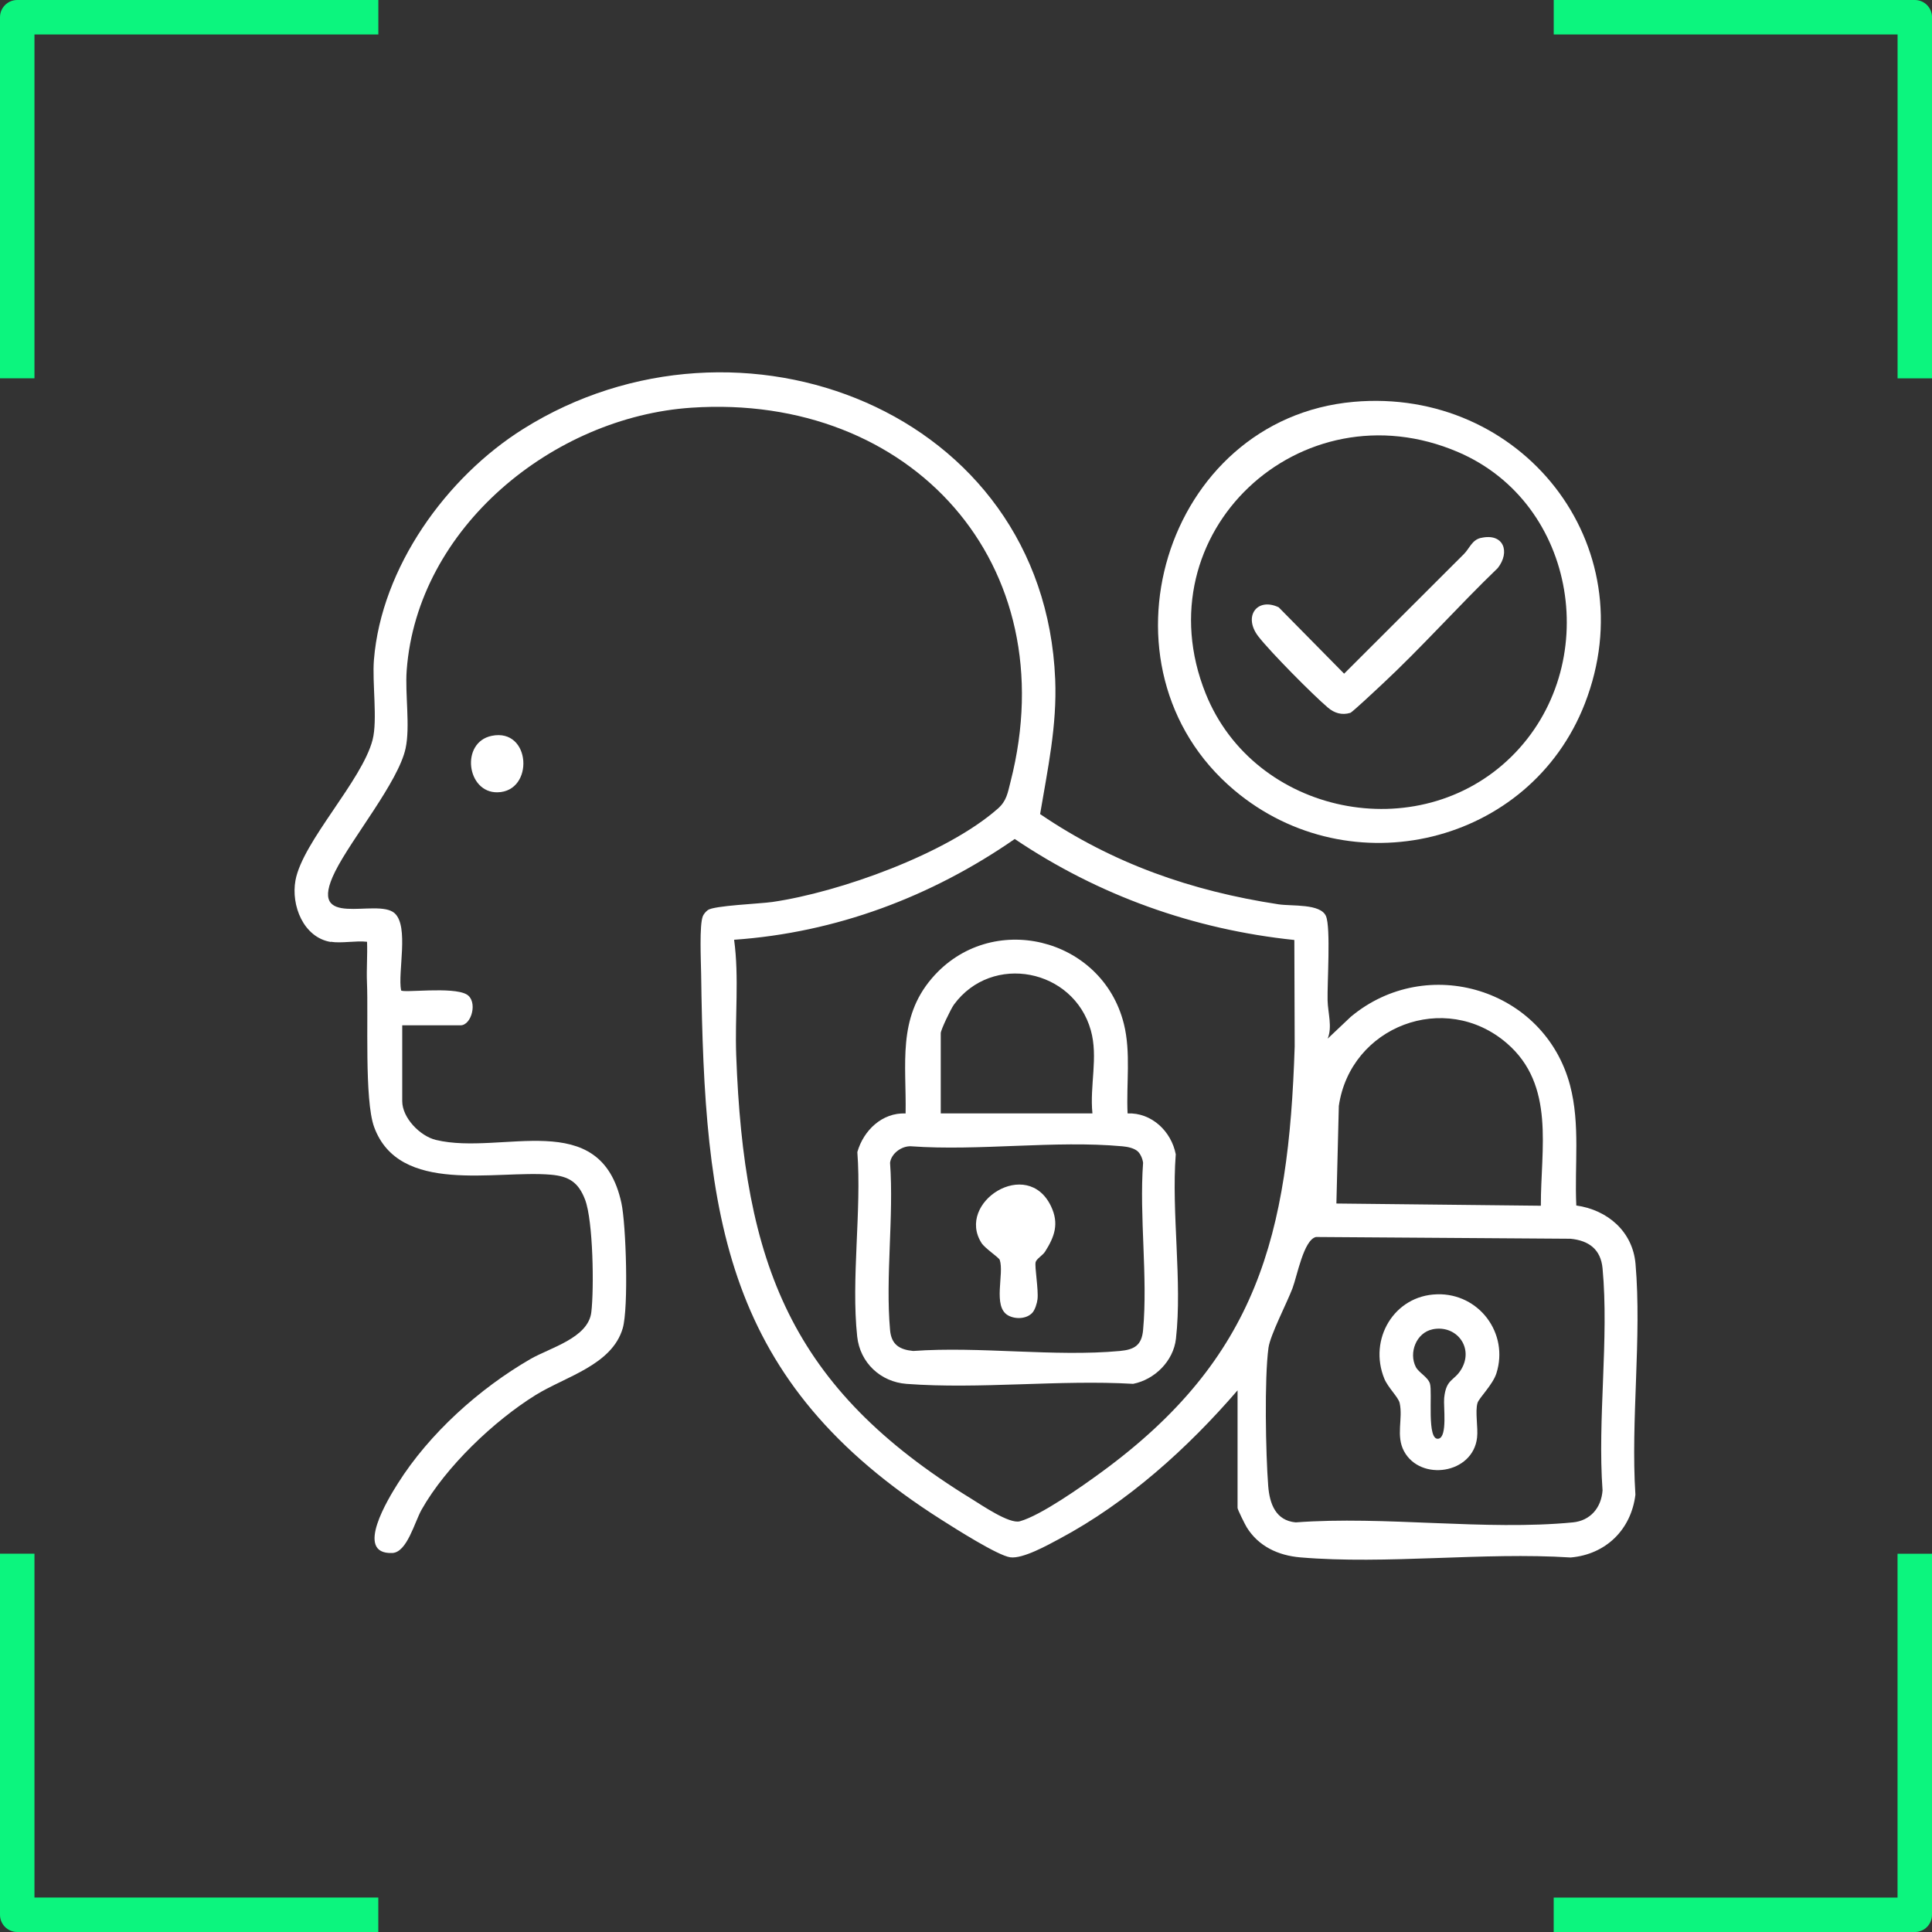
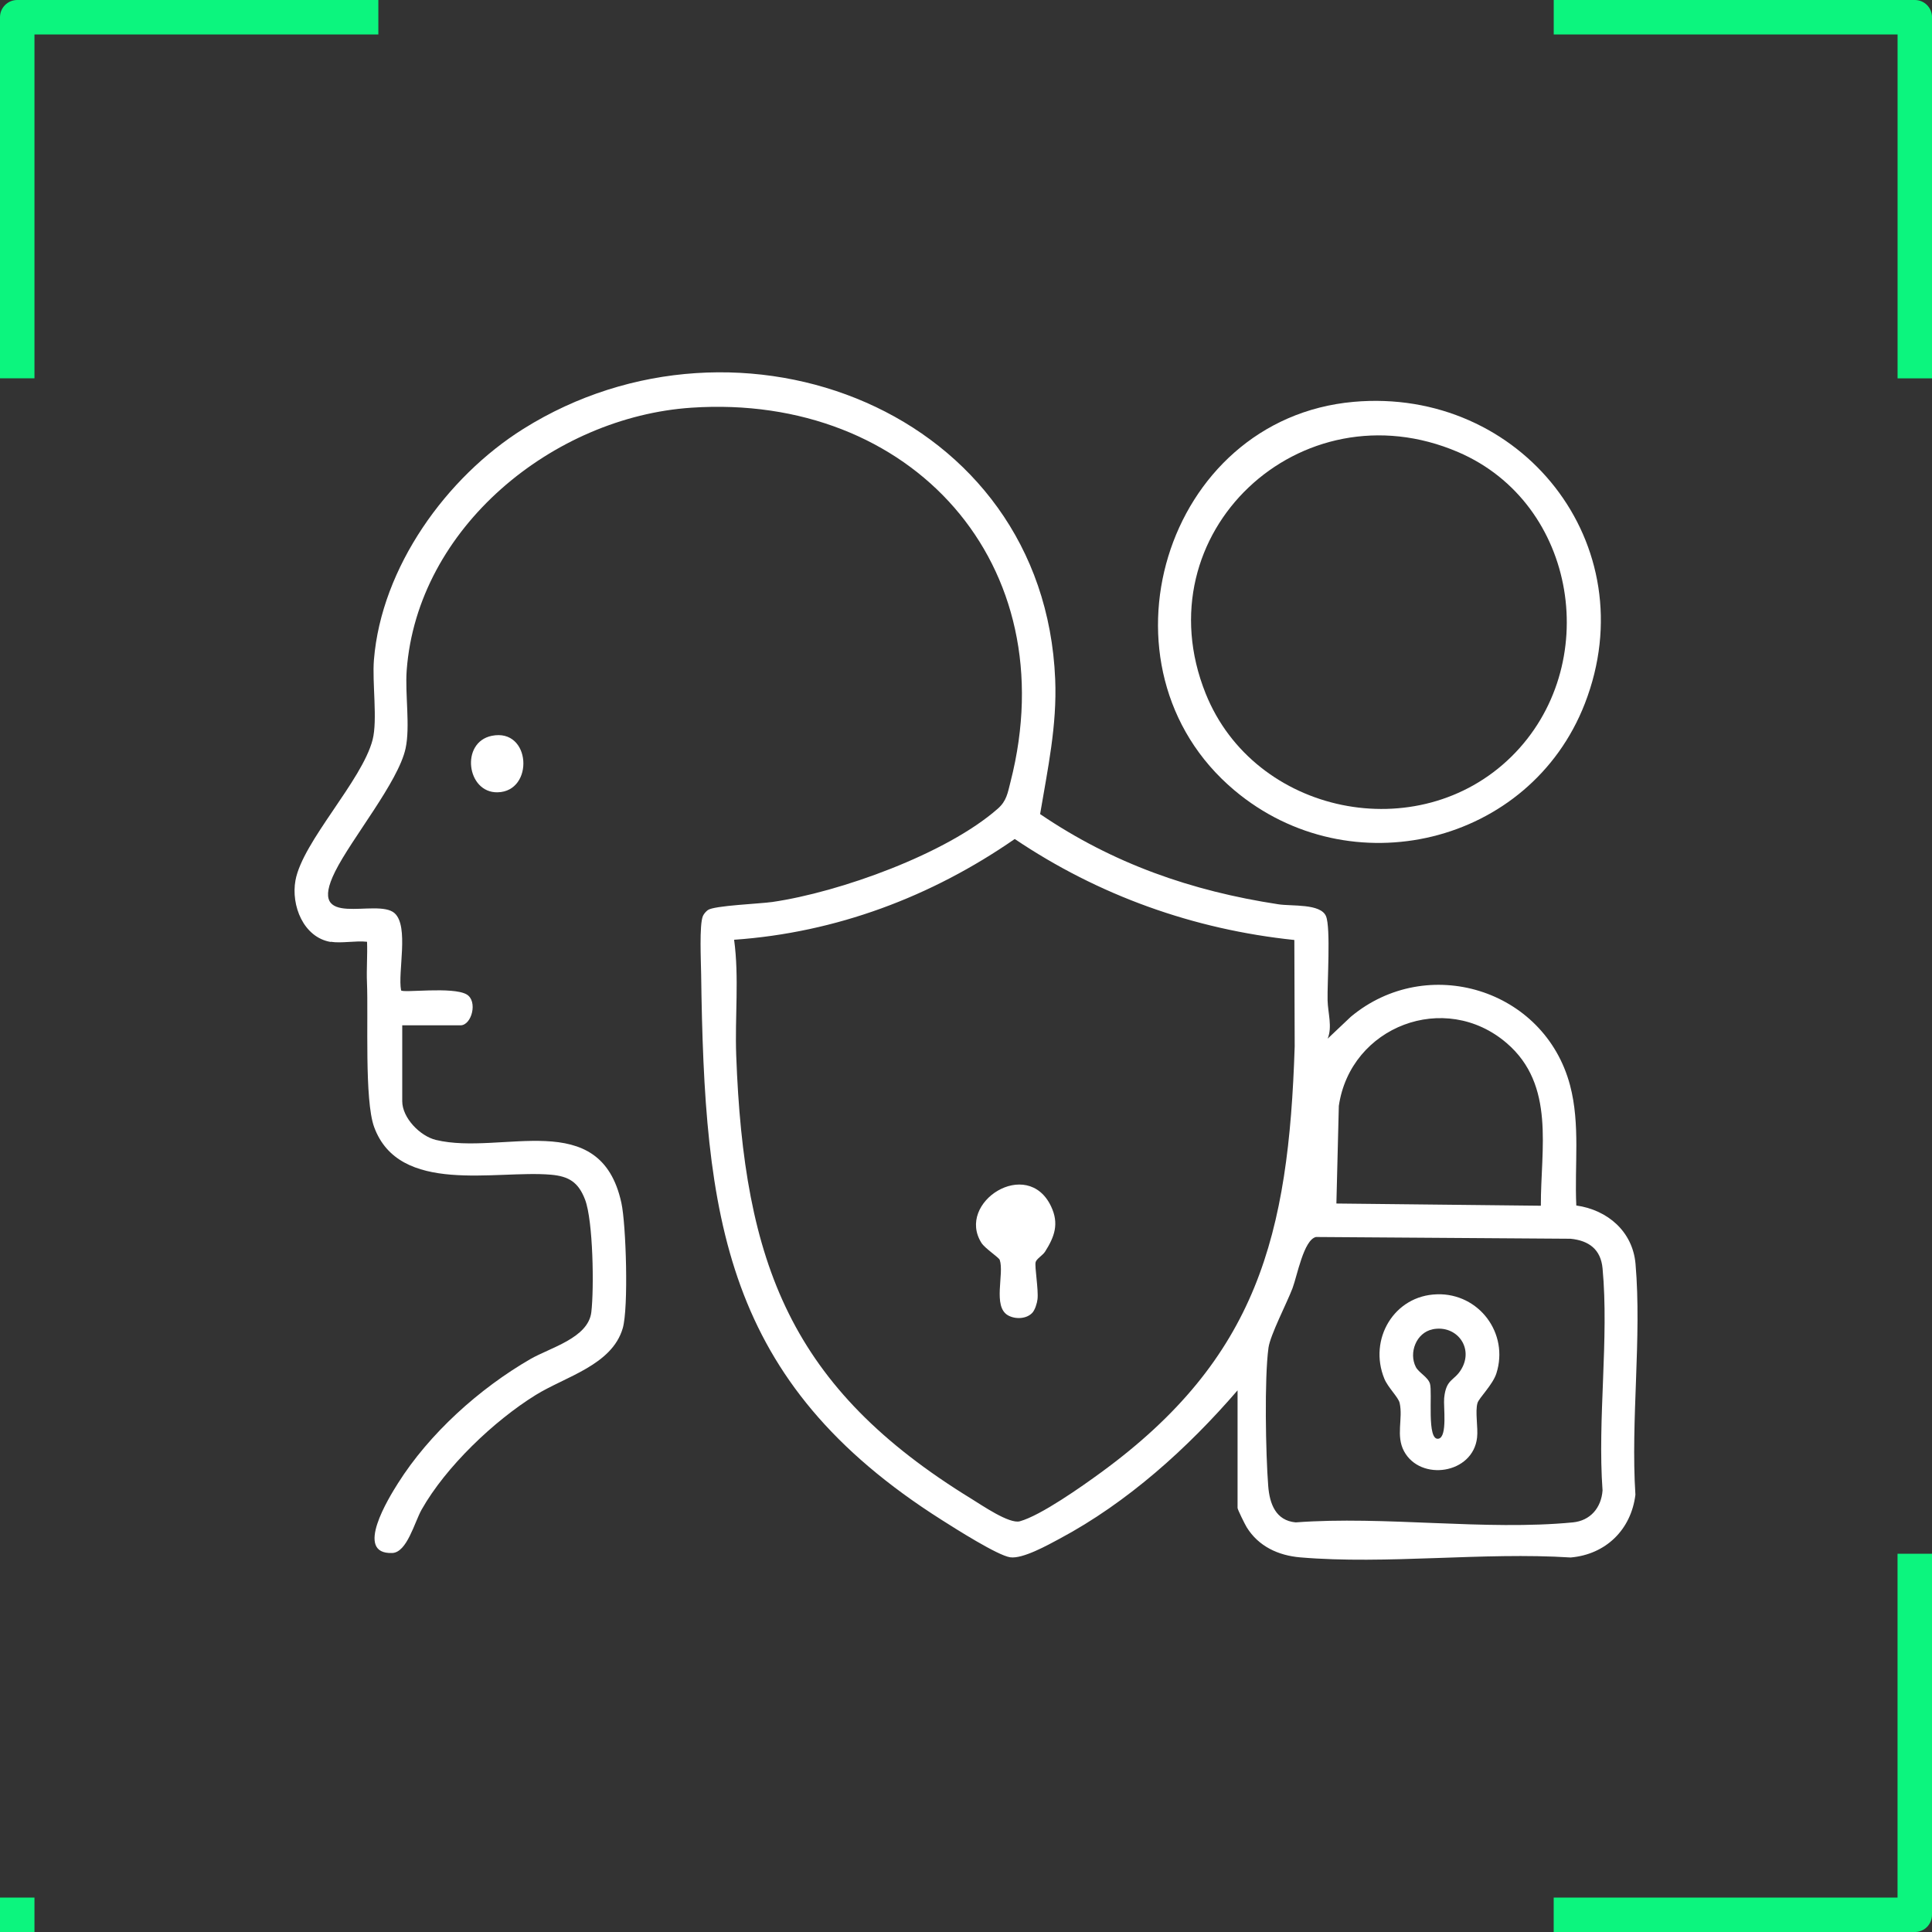
<svg xmlns="http://www.w3.org/2000/svg" id="Layer_2" data-name="Layer 2" viewBox="0 0 507.32 507.33">
  <rect x="0" y="0" width="507.32" height="507.33" fill="#333333" stroke="none" />
  <defs>
    <style>
      .cls-1 {
        fill: #fff;
      }

      .cls-2 {
        fill: #0cf57e;
      }
    </style>
  </defs>
  <g>
-     <path class="cls-2" d="M9.05,498.28v-90.3H0v94.82c0,2.5,2.03,4.52,4.52,4.52h94.82v-9.05H9.05Z" />
+     <path class="cls-2" d="M9.05,498.28H0v94.82c0,2.5,2.03,4.52,4.52,4.52h94.82v-9.05H9.05Z" />
    <path class="cls-2" d="M498.28,498.28h-90.3v9.05h94.82c2.5,0,4.52-2.03,4.52-4.52v-94.82h-9.05v90.3h.01s0,0,0,0Z" />
    <path class="cls-2" d="M9.05,9.05h90.3V0H4.52C2.03,0,0,2.03,0,4.52v94.82h9.05V9.05Z" />
    <path class="cls-2" d="M498.28,9.05v90.3h9.05V4.52C507.33,2.02,505.31,0,502.81,0h-94.82v9.05h90.3-.01,0Z" />
  </g>
  <g>
    <path class="cls-1" d="M86.85,247.35c-7.19-1.2-10.47-9.63-9.26-16.19,1.88-10.19,17.49-26.18,20.25-36.9,1.34-5.21-.14-15.01.35-21.01,1.97-24.27,19.03-47.97,39.23-60.63,56.65-35.52,136.72-4.88,139.66,65.73.51,12.16-1.97,23.58-3.96,35.42,19.13,13,39.74,20.21,62.6,23.69,3.52.54,11.04-.24,12.47,3.11,1.28,3.01.31,17.58.42,22.11.08,3.36,1.29,6.91.02,10.06l6.08-5.75c19.99-16.67,50.85-7.37,57.57,18.01,2.72,10.29,1.14,21.04,1.64,31.55,8.21,1.16,14.81,6.83,15.55,15.33,1.67,19.33-1.29,41.04-.03,60.62-1.12,9.16-7.76,15.68-17,16.48-22.99-1.47-48.29,1.9-71.01-.03-5.77-.49-10.95-2.89-14.05-7.89-.44-.71-2.41-4.67-2.41-5.09v-30.88c-13.1,15.2-28.91,29.45-46.74,38.97-3.1,1.66-9.65,5.33-12.95,4.87s-14.52-7.6-17.95-9.78c-57.49-36.4-62.34-79.49-63.22-143.42-.04-3.21-.51-12.9.46-15.18.25-.58.8-1.21,1.31-1.58,1.66-1.19,13.64-1.64,16.93-2.12,17.66-2.56,45.73-12.64,59.2-24.5,2.33-2.05,2.59-4.12,3.34-7.05,14.64-57.22-26.13-102.12-83.81-98.24-36.27,2.44-71.97,31.45-74.75,68.98-.46,6.22.96,14.71-.29,20.49-1.89,8.76-14.17,23.64-18.49,32.31-7.8,15.65,10.98,6.8,15.61,10.96,3.83,3.45.78,15.51,1.7,20.26.43.75,13.56-1.07,17.22,1.07,2.98,1.74,1.33,8.11-1.62,8.11h-15.3v19.91c0,4.4,4.69,9.19,8.86,10.19,17.33,4.16,43.17-8.88,48.69,16.54,1.23,5.65,1.91,27.58.35,32.91-2.83,9.69-15.05,12.68-22.87,17.53-10.95,6.79-23.59,18.84-29.94,30.09-1.88,3.34-3.83,11.24-7.71,11.39-10.19.4-.8-14.66,1.45-18.23,8.26-13.13,21.44-24.97,34.83-32.7,5.18-2.99,15.17-5.51,15.99-12.3.74-6.18.49-23.99-1.64-29.56-1.75-4.56-4.23-6.14-9.03-6.55-14.49-1.24-39.8,5.42-46.36-12.52-2.58-7.05-1.5-28.87-1.88-37.94-.15-3.55.16-7.15.02-10.7-2.92-.34-6.74.46-9.52,0ZM339.9,246.83c-26.45-2.75-51.47-11.71-73.44-26.52-21.89,15.17-46.94,24.59-73.69,26.46,1.35,9.91.18,20.26.55,30.32,2.01,54.76,14.21,87.33,61.83,116.52,2.67,1.64,9.89,6.62,12.65,5.86,5.51-1.52,16.38-9.21,21.29-12.8,41.16-30.04,49.3-62.34,50.88-111.89l-.09-27.96ZM404.61,316.61c-.06-14.89,3.88-31.66-8.97-42.7-16.21-13.92-41.03-4.42-44.08,16.49l-.64,25.63,53.69.58ZM345.57,324.82c-3.23.72-4.95,10.22-6.17,13.45-1.47,3.88-5.85,12.28-6.31,15.63-1.1,8.02-.73,27.9-.07,36.33.37,4.67,1.98,9.05,7.21,9.53,23.33-1.75,49.84,2.23,72.79,0,4.59-.45,7.45-3.83,7.79-8.38-1.36-18.75,1.73-39.88,0-58.34-.47-4.96-3.57-7.28-8.4-7.76l-66.83-.46Z" />
    <path class="cls-1" d="M355.43,105.52c43.97-3.91,76.96,37.43,60.74,79.21-14.42,37.13-61.64,48.38-92.06,22.77-38.19-32.15-18.49-97.54,31.33-101.98ZM396.9,198.66c24.05-23.71,17.44-66.46-14.02-79.95-41.4-17.74-83.16,21.33-66.29,63.4,12.77,31.83,55.86,40.65,80.31,16.55Z" />
    <path class="cls-1" d="M129.12,193.22c10.36-2.13,11.23,14.63,1.53,14.83-8.12.16-9.81-13.12-1.53-14.83Z" />
-     <path class="cls-1" d="M296.09,292.37c6.29-.25,11.48,4.68,12.65,10.73-1.17,15.33,1.74,33.44.05,48.44-.66,5.86-5.59,10.73-11.24,11.84-19.37-1.12-40.31,1.45-59.49.01-6.85-.51-12.23-5.56-12.97-12.43-1.63-15.1,1.19-33.05.04-48.45,1.63-5.7,6.53-10.4,12.67-10.13.23-12.94-2.17-24.93,6.91-35.51,15.4-17.96,44.69-10.83,50.4,11.96,1.89,7.55.61,15.81.98,23.55ZM286.86,292.37c-.75-7.32,1.56-14.76-.42-21.81-4.52-16.15-25.94-20.4-35.95-6.76-.76,1.03-3.46,6.63-3.46,7.5v21.07h39.83ZM298.8,302.37c-1.01-.92-2.77-1.25-4.12-1.37-17.6-1.61-37.61,1.29-55.47,0-2.48-.11-5.2,1.92-5.49,4.33,1.02,14.16-1.25,29.96,0,43.93.34,3.79,2.43,5.13,6.06,5.49,17.47-1.27,37.1,1.6,54.31,0,3.82-.36,5.7-1.52,6.07-5.48,1.28-13.93-1.03-29.78,0-43.92-.1-.97-.66-2.33-1.36-2.97Z" />
    <path class="cls-1" d="M377.35,339.86c11.03-.3,18.94,10.28,15.58,20.78-.95,2.97-4.55,6.44-4.95,7.75-.68,2.26.19,6.48-.12,9.12-1.09,9.56-14.86,11.55-19.17,3.58-2.22-4.11-.23-8.58-1.16-12.69-.34-1.51-3.07-4.05-4.02-6.37-4.23-10.33,2.55-21.85,13.82-22.16ZM376.17,349.07c-4.29.88-6.3,6.17-4.39,9.89.77,1.49,3.17,2.61,3.71,4.37.71,2.29-.93,15.12,2.26,14.45,2.38-.5,1.25-8.48,1.47-10.66.52-5.18,2.64-4.4,4.52-7.6,3.35-5.68-1.32-11.74-7.58-10.46Z" />
-     <path class="cls-1" d="M388.86,141.26c5.97-1.38,7.78,3.63,4.44,7.9-10.37,9.98-19.99,20.86-30.52,30.66-1.12,1.04-7.68,7.21-8.21,7.37-2.22.67-4.19.06-5.88-1.38-4.02-3.42-15.11-14.62-18.26-18.69-4.08-5.27-.32-10.34,5.34-7.65l17.18,17.43c10.49-10.48,20.97-20.96,31.47-31.43,1.46-1.45,2.09-3.68,4.43-4.22Z" />
    <path class="cls-1" d="M271.09,344.71c-1.52,1.66-4.47,1.77-6.39.69-4.11-2.31-.94-10.94-2.18-14.56-.23-.66-3.86-3-4.79-4.45-6.77-10.66,12.05-22.73,18.27-9.61,2.15,4.54.93,7.95-1.59,11.91-.59.93-2.27,1.88-2.47,2.75-.28,1.22.78,7.21.5,9.71-.12,1.07-.65,2.78-1.35,3.56Z" />
  </g>
</svg>